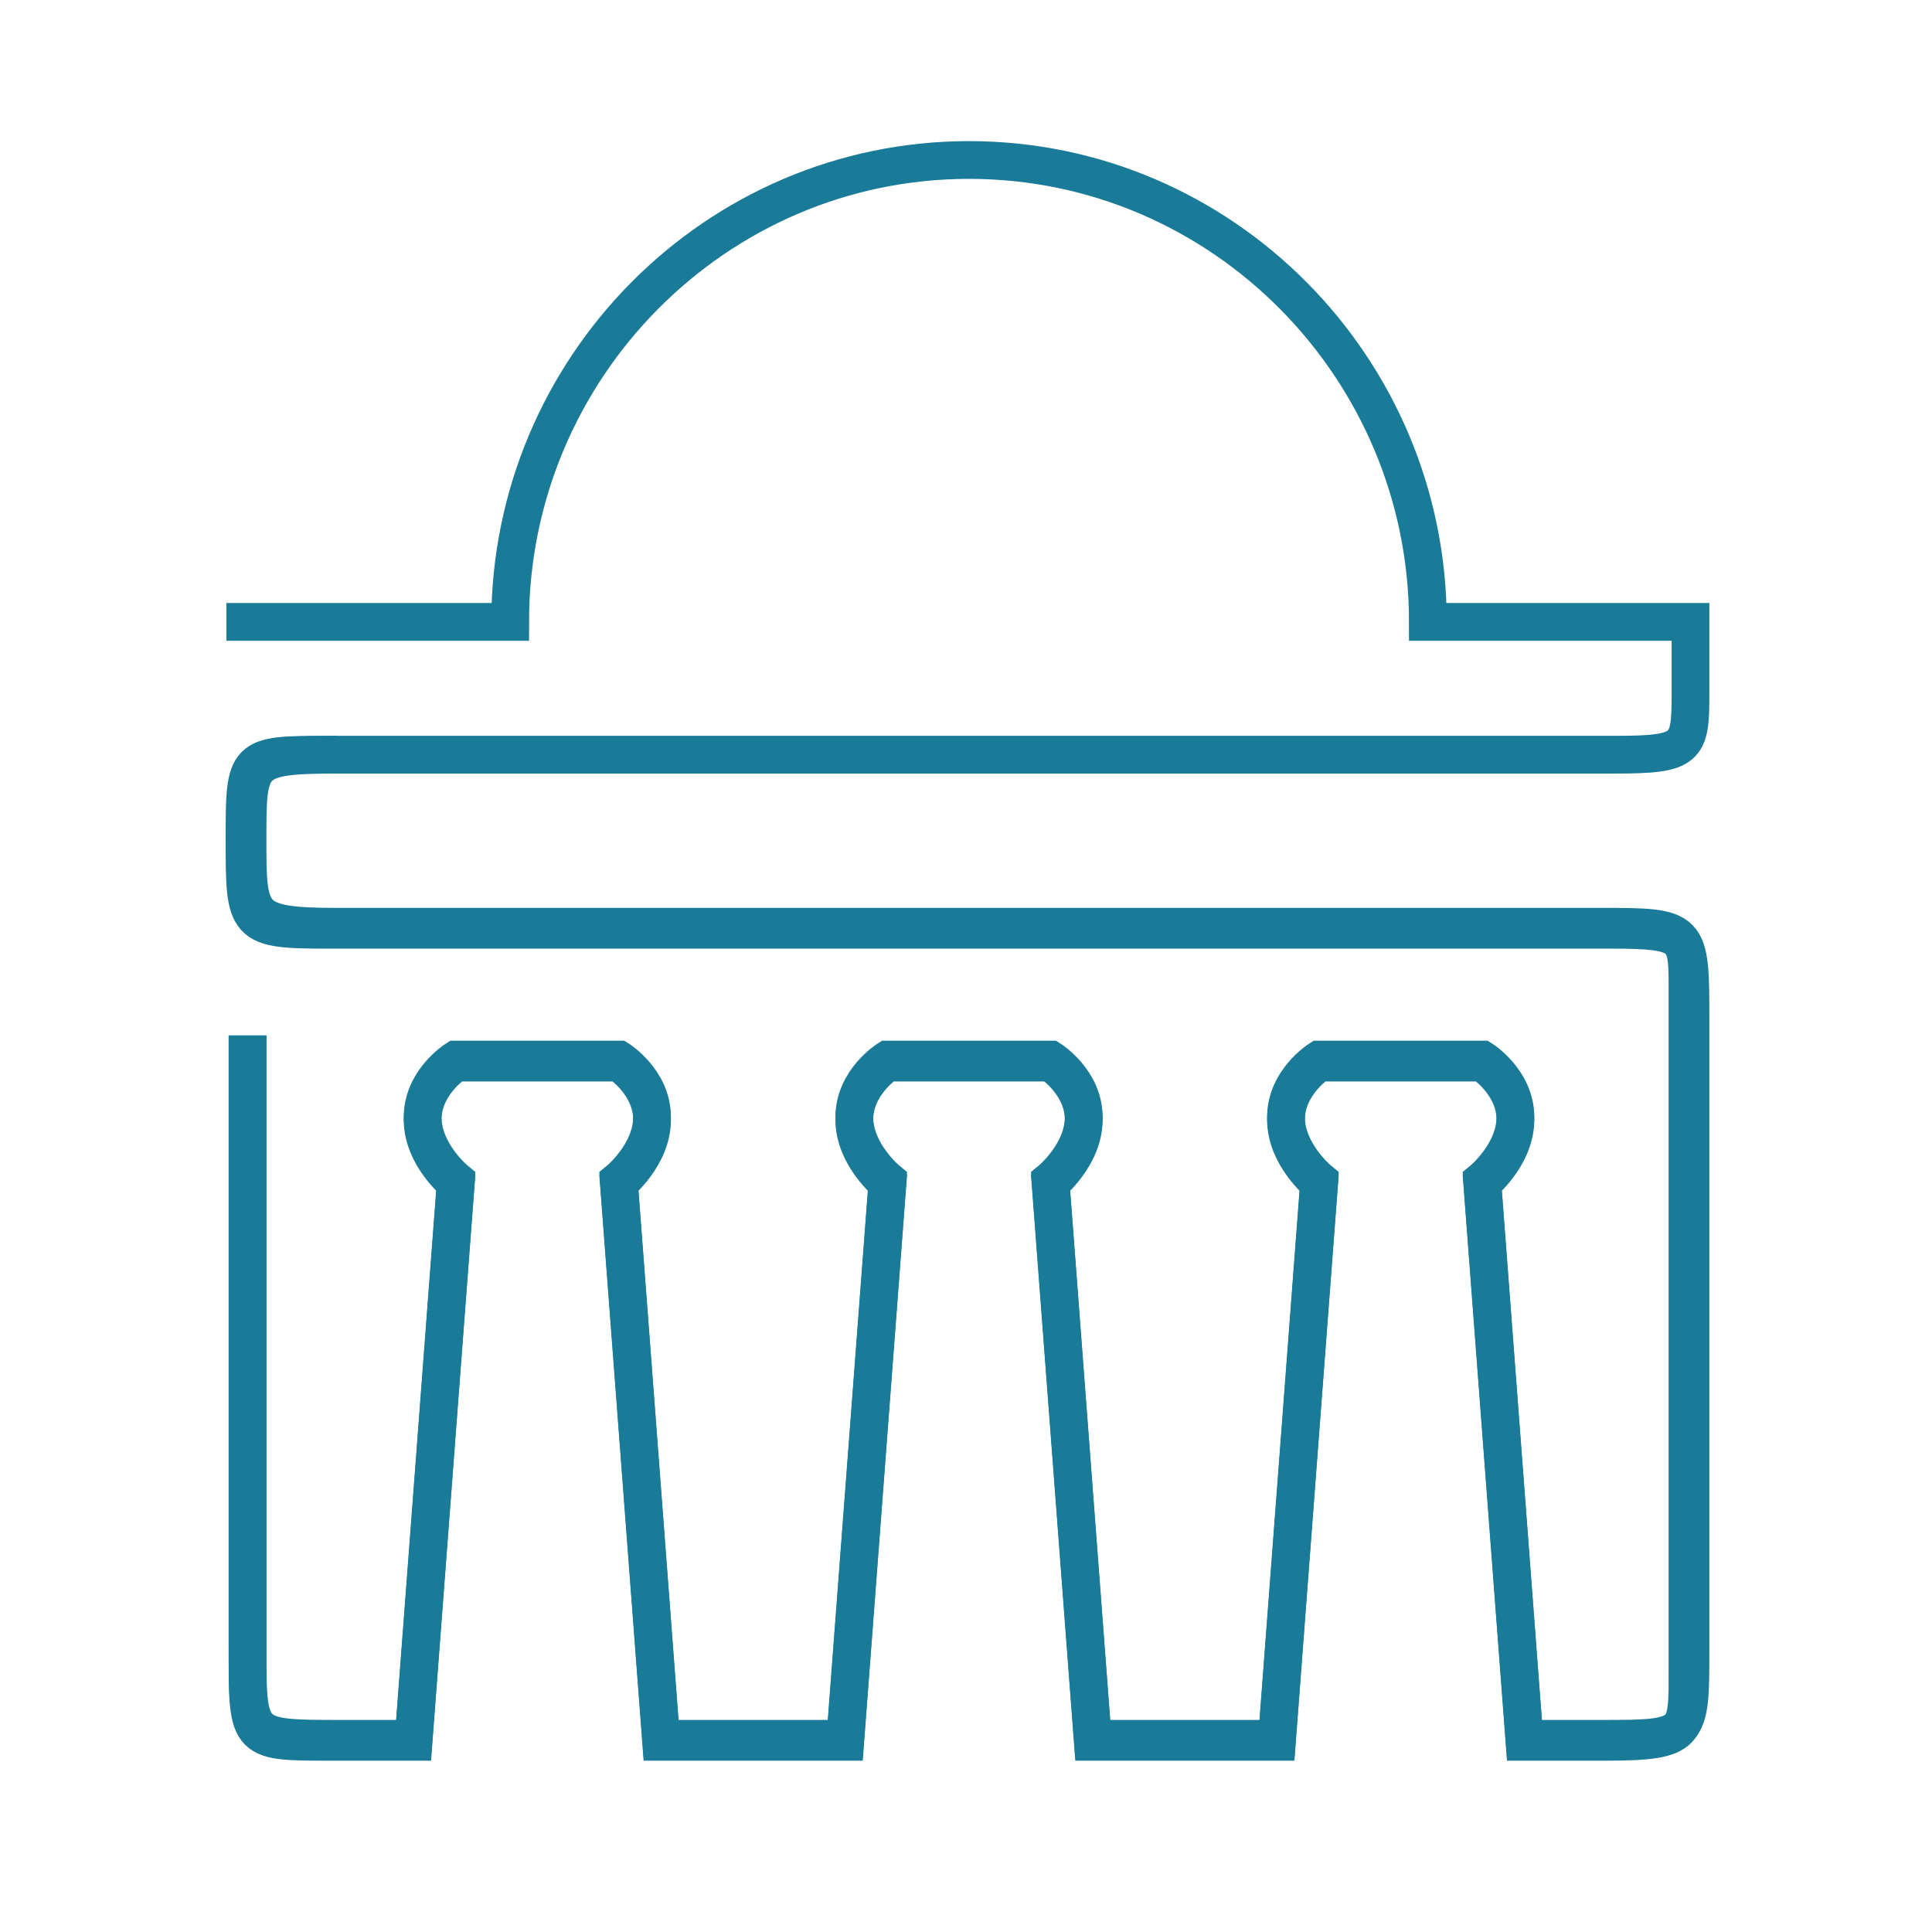
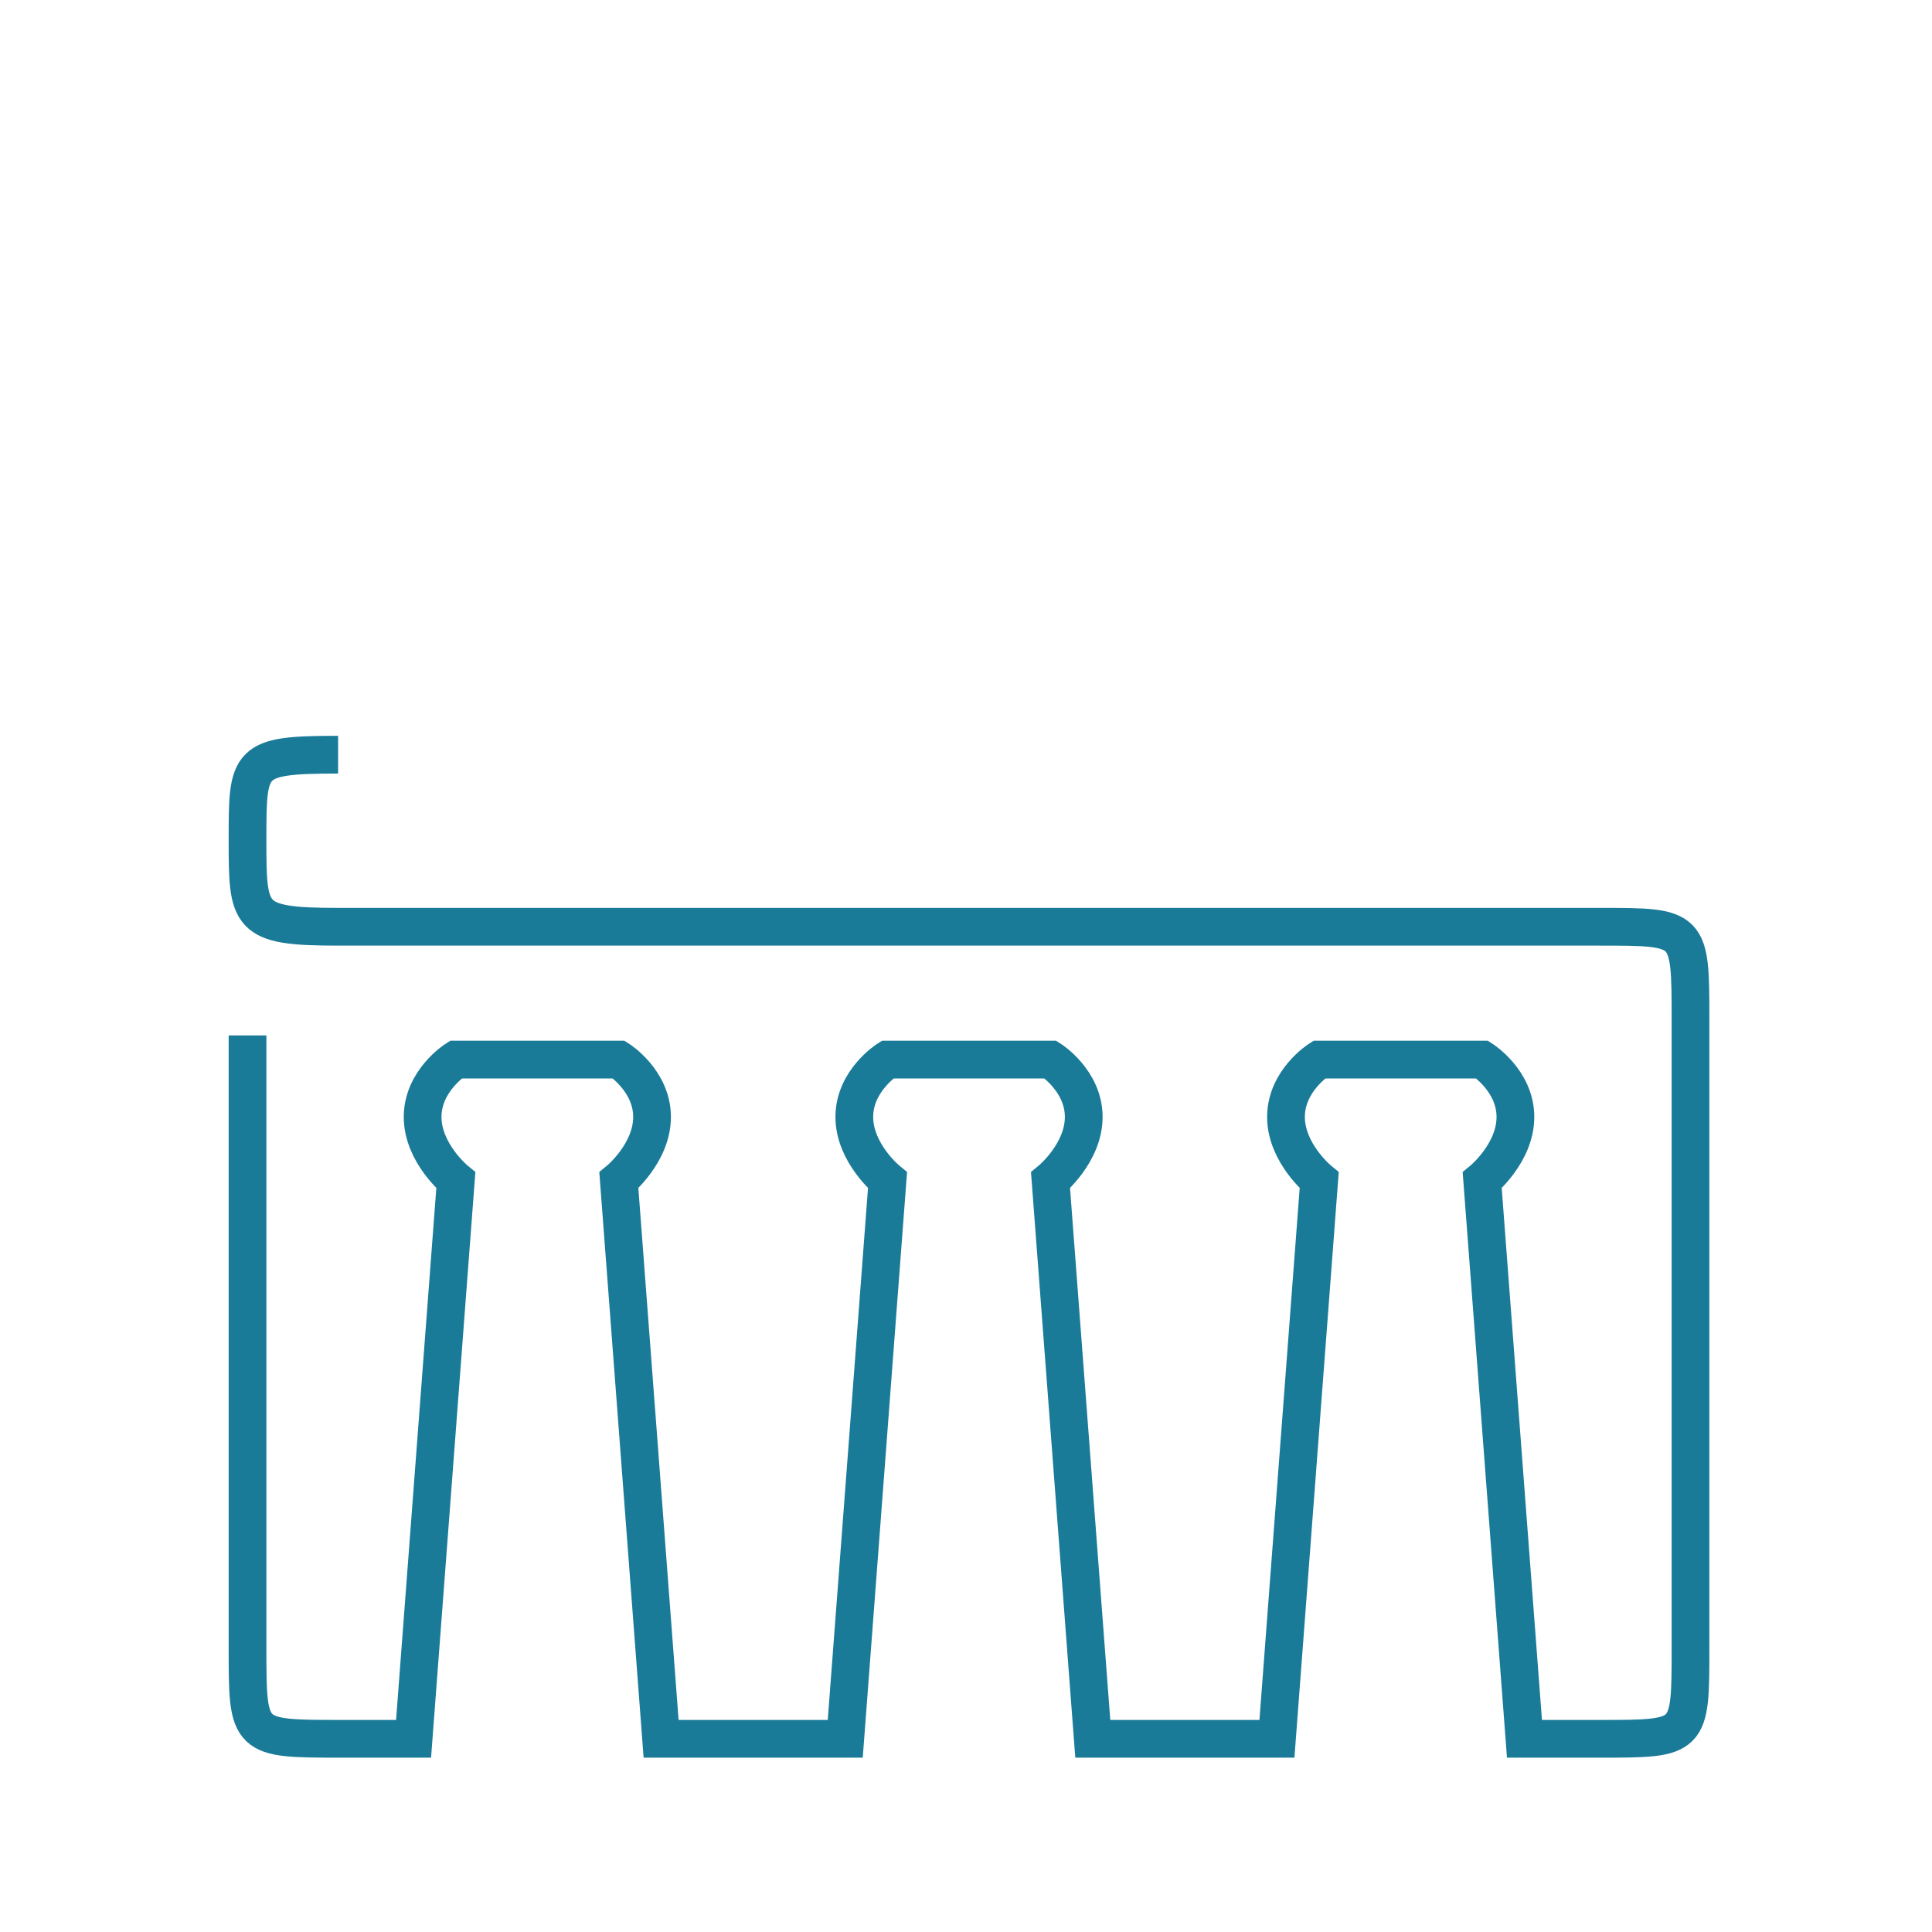
<svg xmlns="http://www.w3.org/2000/svg" width="64" height="64" viewBox="0 0 64 64" fill="none">
  <g clip-path="url(#clip0_17092_70020)">
    <path d="M11.2 25C8.2 25 8.2 25.2 8.2 27.8C8.2 30.4 8.2 30.7 11.2 30.7H53C56 30.7 56 30.7 56 33.8V54.6C56 57.6 56 57.6 53 57.6H50.5L49.1 39.1C49.1 39.1 50.2 38.2 50.2 37C50.2 35.8 49.1 35.1 49.1 35.1H43.7C43.7 35.1 42.6 35.8 42.6 37C42.6 38.2 43.7 39.1 43.7 39.1L42.3 57.6H39.3H36.2L34.8 39.1C34.8 39.1 35.9 38.2 35.9 37C35.9 35.8 34.8 35.1 34.8 35.1H29.4C29.4 35.1 28.3 35.8 28.3 37C28.3 38.2 29.4 39.1 29.4 39.1L28 57.6H23.5H21.9L20.5 39.1C20.5 39.1 21.6 38.2 21.6 37C21.6 35.8 20.5 35.1 20.5 35.1H15.1C15.1 35.1 14 35.8 14 37C14 38.2 15.1 39.1 15.1 39.1L13.7 57.6H11.3C8.2 57.6 8.2 57.6 8.2 54.6V34.3" stroke="#1A7B99" stroke-width="1.25" stroke-miterlimit="10" />
-     <path d="M8.2 34.3V54.4C8.2 57.7 8.1 57.7 10.9 57.7H13.7L15.1 39.2C15.1 39.2 14 38.3 14 37.1C14 35.9 15.1 35.2 15.1 35.2H20.5C20.5 35.2 21.6 35.9 21.6 37.1C21.6 38.3 20.5 39.2 20.5 39.2L21.9 57.7H25H28L29.4 39.2C29.4 39.2 28.3 38.3 28.3 37.1C28.3 35.9 29.4 35.2 29.4 35.2H34.8C34.8 35.2 35.9 35.9 35.9 37.1C35.9 38.3 34.8 39.2 34.8 39.2L36.2 57.7H39.3H42.3L43.7 39.2C43.7 39.2 42.6 38.3 42.6 37.1C42.6 35.9 43.7 35.2 43.7 35.2H49.1C49.1 35.2 50.2 35.9 50.2 37.1C50.2 38.3 49.1 39.2 49.1 39.2L50.5 57.7H53.2C56 57.7 55.9 57.4 55.9 55.2V32.6C55.9 31 55.8 30.8 53.4 30.8H10.9C8.1 30.8 8.1 30.7 8.1 27.8C8.1 25 8.1 25 10.9 25H53.5C55.9 25 56 24.8 56 23V20.6H47.3C47.3 12.2 40.5 5.3 32.1 5.3C23.7 5.3 16.9 12.2 16.9 20.6H7.5" stroke="#1A7B99" stroke-width="1.25" stroke-miterlimit="10" />
  </g>
  <defs>
    <clipPath id="clip0_17092_70020">
      <rect width="64" height="64" fill="white" />
    </clipPath>
  </defs>
</svg>